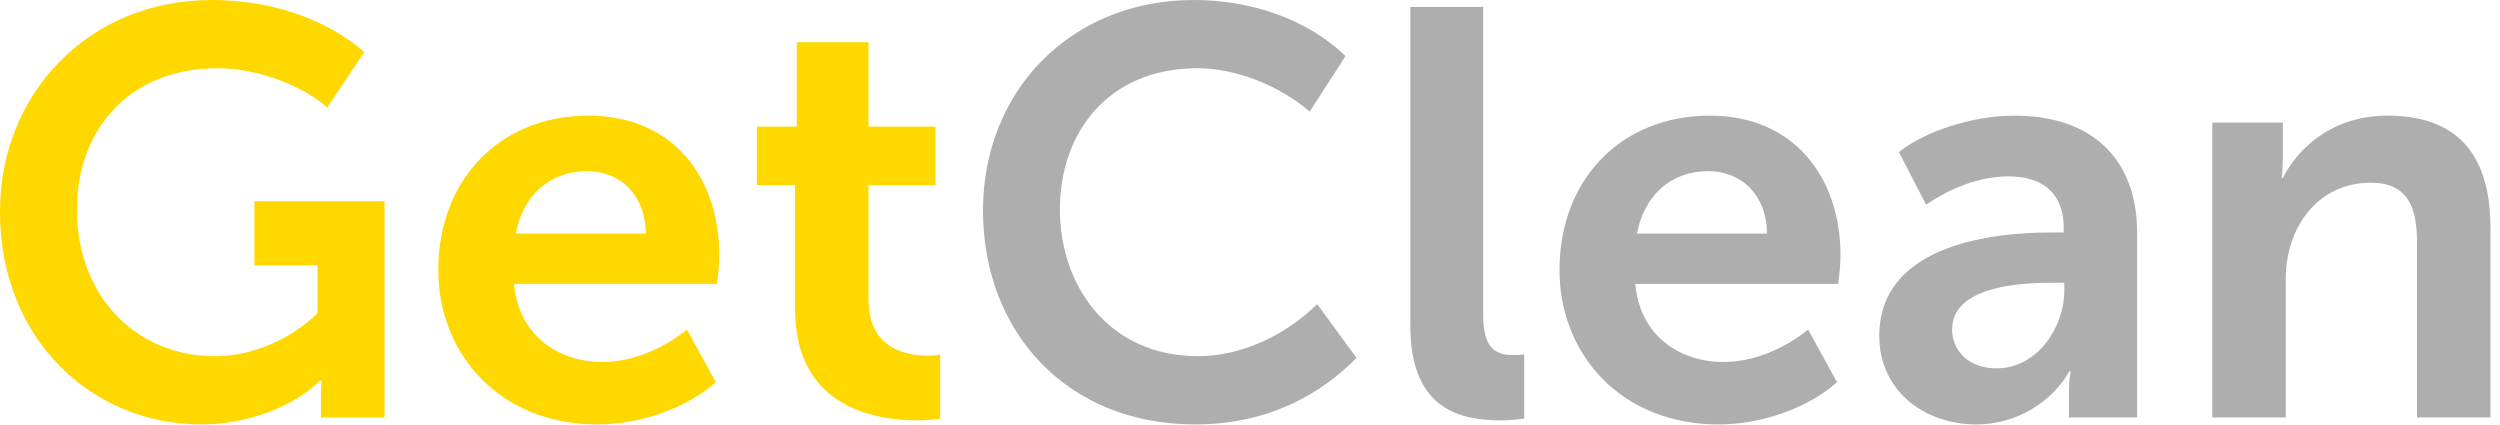
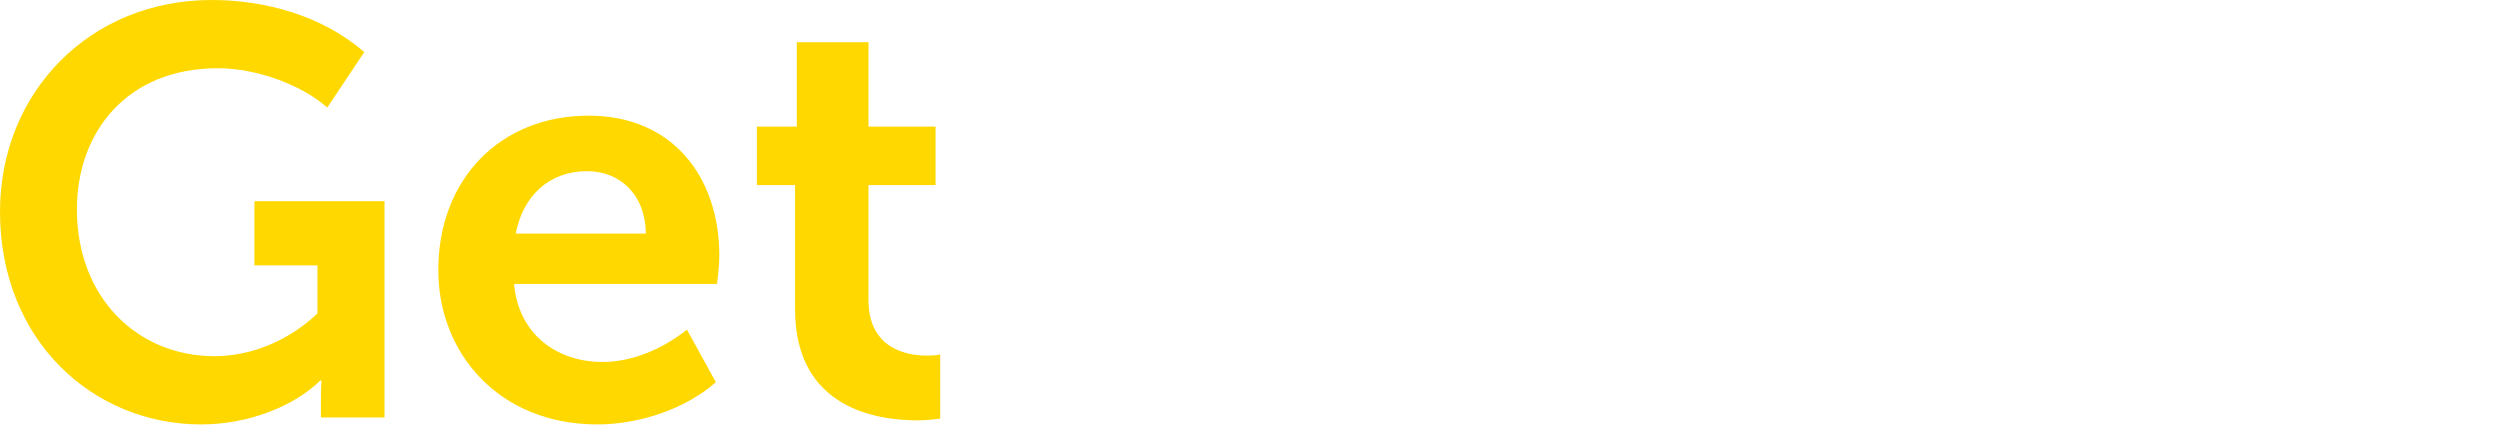
<svg xmlns="http://www.w3.org/2000/svg" width="147px" height="25px" viewBox="0 0 147 25" version="1.1" fill="currentColor">
  <g id="Site-(1200)" stroke="none" stroke-width="1" fill="none" fill-rule="evenodd">
    <g>
-       <path d="M57.8,12.376 C57.8,19.482 62.696,24.956 70.278,24.956 C74.596,24.956 77.69,23.154 79.764,21.046 L77.452,17.884 C75.616,19.686 73.032,20.944 70.448,20.944 C65.212,20.944 62.322,16.83 62.322,12.308 C62.322,7.854 65.11,4.012 70.414,4.012 C72.76,4.012 75.31,5.1 77.01,6.562 L79.118,3.298 C76.772,1.02 73.372,0 70.21,0 C62.934,0 57.8,5.372 57.8,12.376 L57.8,12.376 Z M82.926,19.142 C82.926,24.106 85.884,24.718 88.264,24.718 C88.842,24.718 89.318,24.65 89.624,24.616 L89.624,20.842 C89.386,20.876 89.148,20.876 88.978,20.876 C87.856,20.876 87.21,20.4 87.21,18.496 L87.21,0.408 L82.926,0.408 L82.926,19.142 Z M91.698,15.878 C91.698,20.808 95.302,24.956 101.048,24.956 C103.53,24.956 106.25,24.038 108.018,22.474 L106.318,19.38 C104.924,20.502 103.122,21.284 101.354,21.284 C98.736,21.284 96.424,19.72 96.152,16.694 L108.086,16.694 C108.154,16.15 108.222,15.572 108.222,15.028 C108.222,10.438 105.502,6.8 100.538,6.8 C95.336,6.8 91.698,10.54 91.698,15.878 L91.698,15.878 Z M96.254,13.736 C96.662,11.526 98.226,10.064 100.436,10.064 C102.374,10.064 103.87,11.424 103.904,13.736 L96.254,13.736 Z M110.5,19.754 C110.5,22.916 113.084,24.956 116.212,24.956 C118.558,24.956 120.632,23.664 121.686,21.828 L121.754,21.828 C121.754,21.828 121.652,22.372 121.652,23.086 L121.652,24.548 L125.664,24.548 L125.664,13.702 C125.664,9.316 122.978,6.8 118.456,6.8 C115.872,6.8 113.084,7.786 111.656,8.942 L113.254,12.036 C114.648,11.084 116.382,10.37 118.082,10.37 C119.884,10.37 121.346,11.152 121.346,13.43 L121.346,13.668 L120.598,13.668 C116.756,13.668 110.5,14.552 110.5,19.754 L110.5,19.754 Z M114.784,19.38 C114.784,16.932 118.456,16.626 120.632,16.626 L121.38,16.626 L121.38,17.102 C121.38,19.21 119.816,21.658 117.402,21.658 C115.668,21.658 114.784,20.536 114.784,19.38 L114.784,19.38 Z M130.084,24.548 L134.402,24.548 L134.402,16.422 C134.402,13.294 136.34,10.744 139.4,10.744 C141.576,10.744 142.12,12.172 142.12,14.28 L142.12,24.548 L146.438,24.548 L146.438,13.396 C146.438,8.806 144.228,6.8 140.386,6.8 C136.884,6.8 134.946,9.01 134.232,10.472 L134.164,10.472 C134.164,10.472 134.232,9.928 134.232,9.248 L134.232,7.208 L130.084,7.208 L130.084,24.548 Z" id="GetClean" fill="#AEAEAE" />
      <path d="M46.75,18.19 L46.75,10.88 L44.506,10.88 L44.506,7.446 L46.852,7.446 L46.852,2.482 L51.068,2.482 L51.068,7.446 L55.012,7.446 L55.012,10.88 L51.068,10.88 L51.068,17.646 C51.068,20.502 53.312,20.91 54.502,20.91 C54.74,20.91 54.944,20.91 55.284,20.842 L55.284,24.616 C54.944,24.65 54.536,24.718 53.958,24.718 C51.544,24.718 46.75,24.004 46.75,18.19 Z M25.772,15.878 C25.772,10.54 29.41,6.8 34.612,6.8 C39.576,6.8 42.296,10.438 42.296,15.028 C42.296,15.572 42.228,16.15 42.16,16.694 L30.226,16.694 C30.498,19.72 32.81,21.284 35.428,21.284 C37.196,21.284 38.998,20.502 40.392,19.38 L42.092,22.474 C40.324,24.038 37.604,24.956 35.122,24.956 C29.376,24.956 25.772,20.808 25.772,15.878 Z M30.328,13.736 L37.978,13.736 C37.944,11.424 36.448,10.064 34.51,10.064 C32.3,10.064 30.736,11.526 30.328,13.736 Z M0,12.444 C0,5.44 5.27,0 12.444,0 C15.606,0 18.938,0.918 21.42,3.06 L19.244,6.324 C17.748,4.998 15.096,4.012 12.818,4.012 C7.412,4.012 4.522,7.82 4.522,12.308 C4.522,17.51 8.092,20.944 12.614,20.944 C14.858,20.944 17.068,19.958 18.666,18.428 L18.666,15.606 L14.96,15.606 L14.96,11.832 L22.61,11.832 L22.61,24.548 L18.87,24.548 L18.87,23.392 C18.87,22.882 18.904,22.372 18.904,22.372 L18.836,22.372 C17.272,23.902 14.586,24.956 11.832,24.956 C5.474,24.956 0,20.026 0,12.444 Z" id="Combined-Shape" fill="#FFD800" />
    </g>
  </g>
</svg>